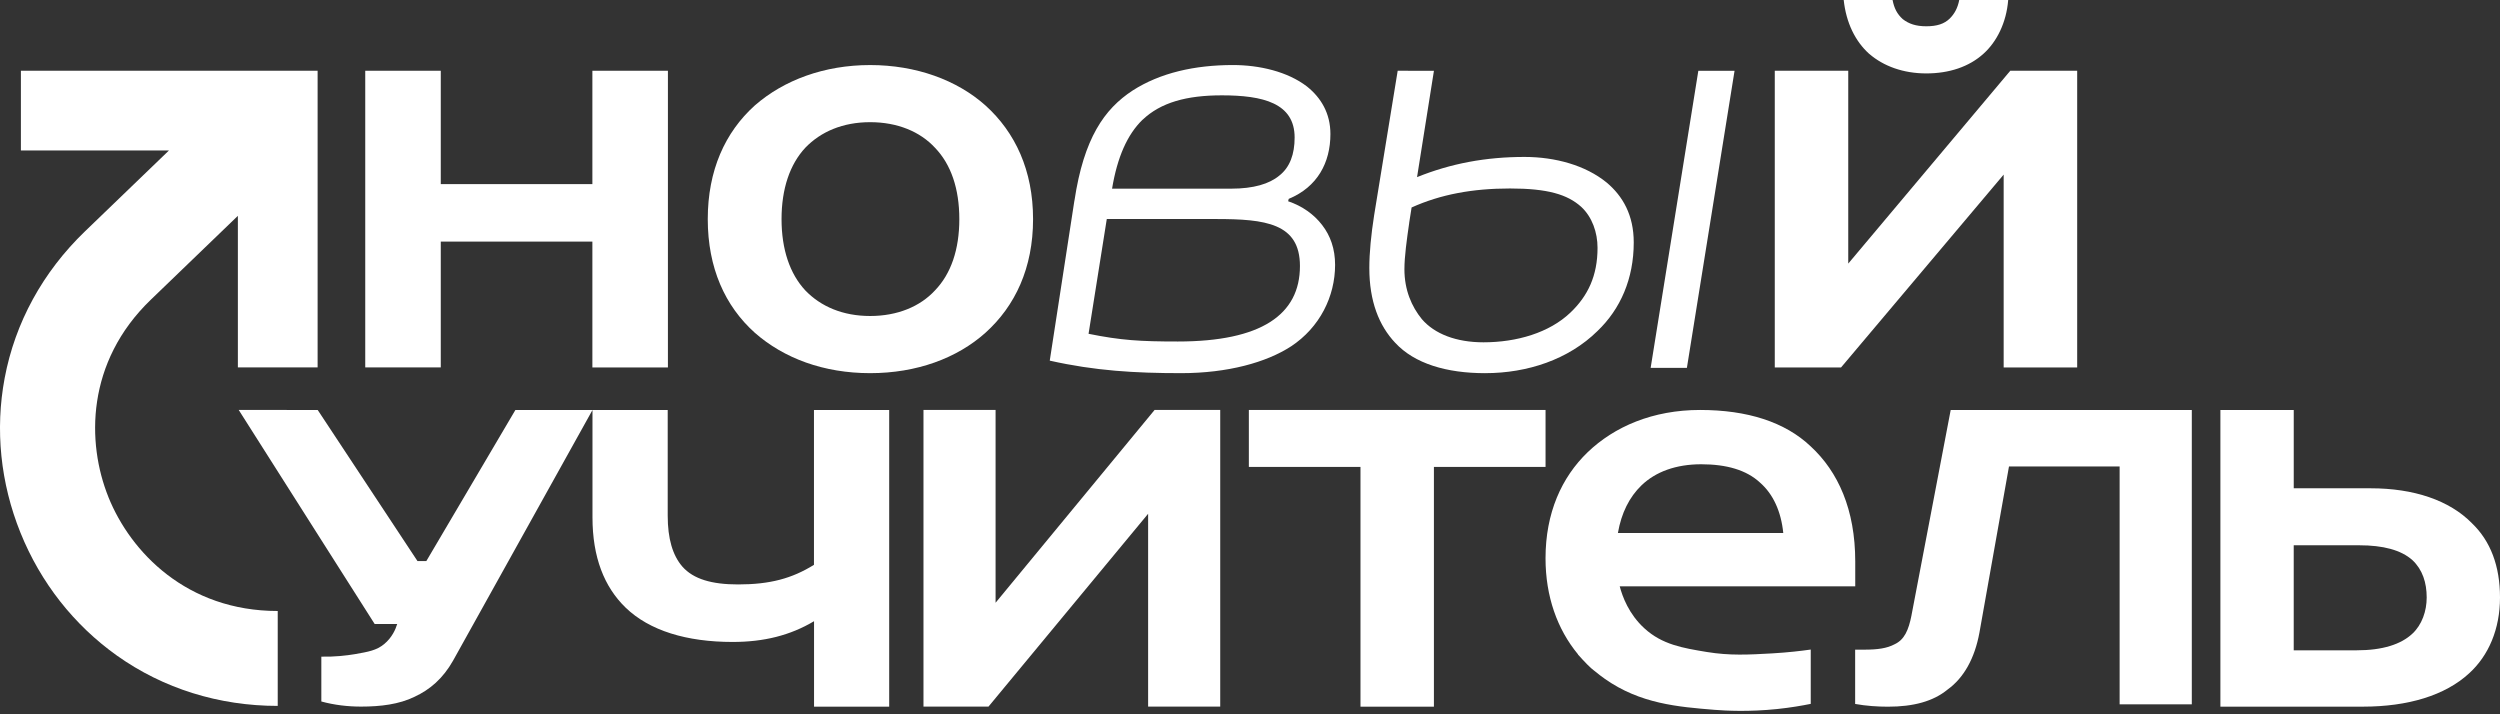
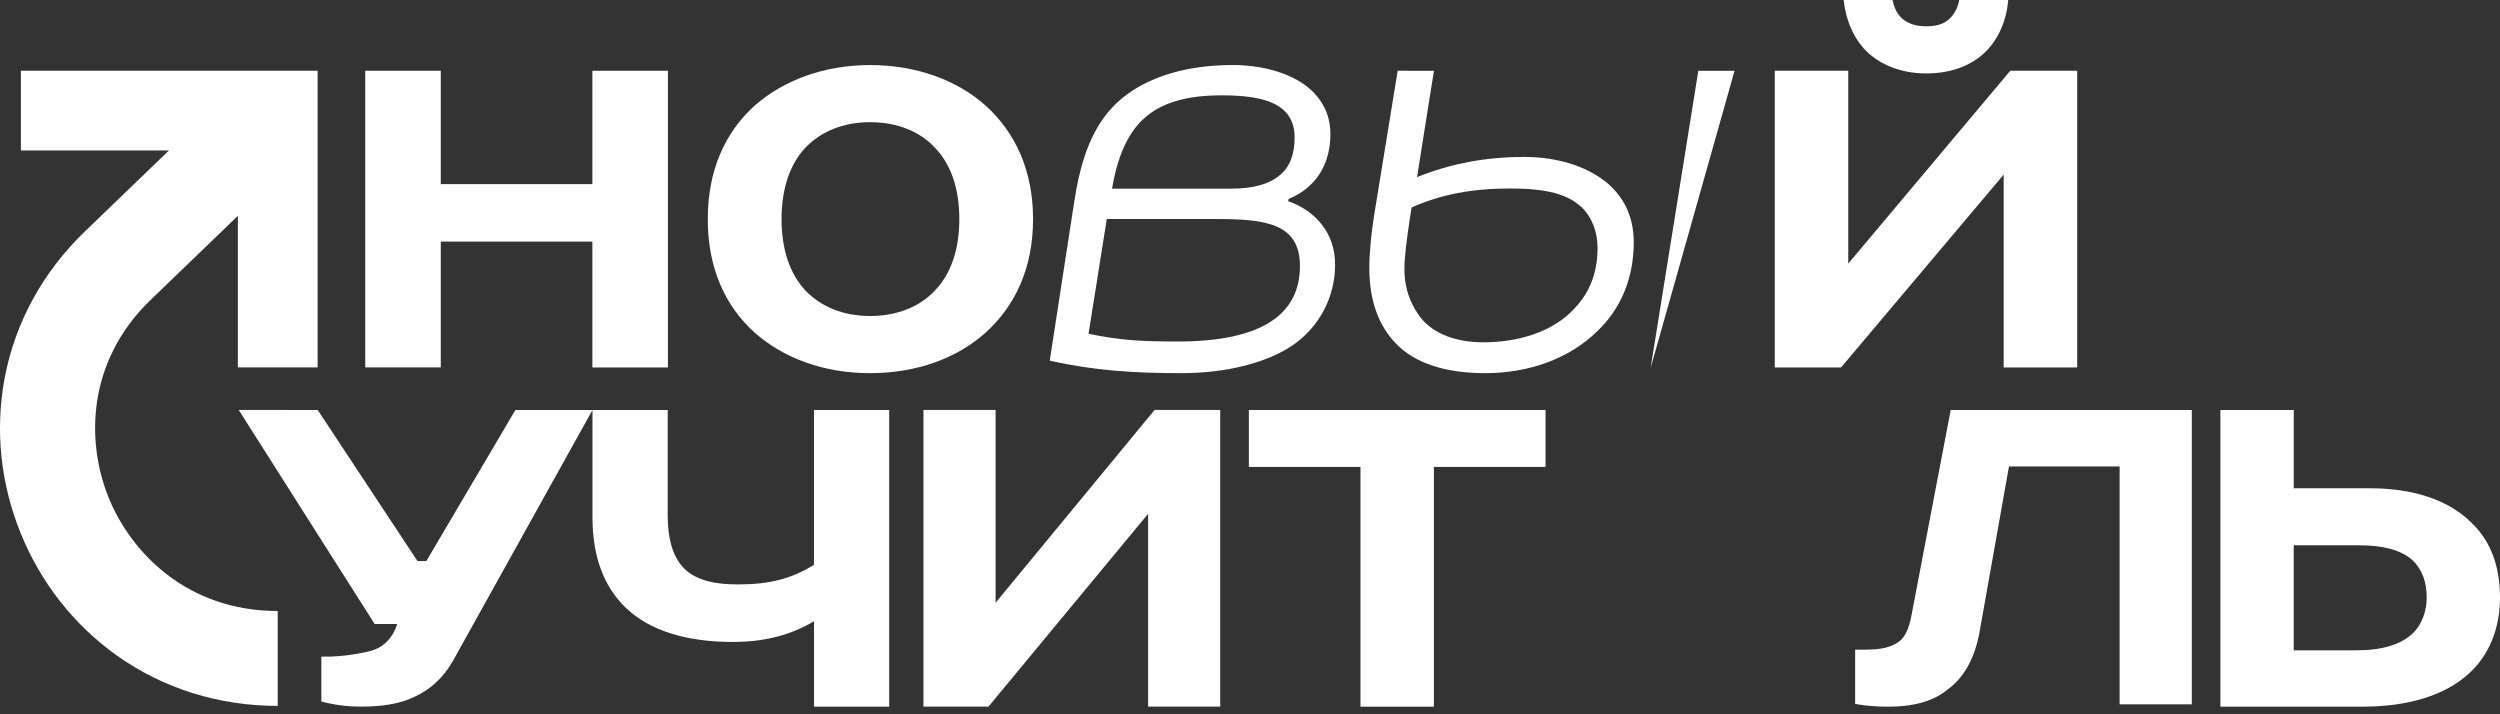
<svg xmlns="http://www.w3.org/2000/svg" width="133" height="38" viewBox="0 0 133 38" fill="none">
  <rect x="0" y="0" width="133" height="38" fill="#333333" stroke="none" />
  <path d="M23.449 12.853H31.515V12.856V19.549H35.533V3.764H31.515V9.795H23.449V3.764H19.431V19.546H23.449V12.853Z" fill="white" />
  <path d="M40.154 17.701C41.703 19.063 43.824 19.852 46.292 19.852C48.761 19.852 50.911 19.06 52.428 17.701C54.011 16.276 54.959 14.254 54.959 11.659C54.959 9.064 54.01 7.039 52.428 5.612C50.908 4.253 48.728 3.461 46.292 3.461C43.857 3.461 41.705 4.256 40.154 5.612C38.573 7.038 37.653 9.064 37.653 11.659C37.653 14.254 38.571 16.278 40.154 17.701ZM42.843 7.859C43.666 7.005 44.837 6.5 46.292 6.5C47.747 6.5 48.95 7.003 49.74 7.859C50.595 8.744 51.036 10.042 51.036 11.657C51.036 13.271 50.595 14.566 49.74 15.451C48.951 16.306 47.746 16.811 46.292 16.811C44.839 16.811 43.666 16.307 42.843 15.451C42.019 14.566 41.578 13.268 41.578 11.657C41.578 10.045 42.019 8.744 42.843 7.859Z" fill="white" />
  <path d="M68.684 18.427C70.215 17.416 71.027 15.767 71.027 14.093C71.027 13.238 70.778 12.54 70.339 11.973C69.904 11.403 69.278 10.959 68.529 10.707L68.56 10.58C70.09 9.948 70.778 8.648 70.778 7.131C70.778 6.024 70.278 5.199 69.529 4.6C68.498 3.808 67.001 3.46 65.594 3.46C63.562 3.46 61.721 3.873 60.251 4.819C58.754 5.8 57.66 7.35 57.161 10.673H57.158L55.847 19.186C58.249 19.726 60.375 19.852 62.841 19.852C65.307 19.852 67.37 19.282 68.682 18.427H68.684ZM60.787 6.37C61.754 5.452 63.125 5.072 65.001 5.072C67.188 5.072 68.874 5.482 68.874 7.316C68.874 8.203 68.623 8.899 68.06 9.341C67.53 9.784 66.689 10.037 65.502 10.037H59.162C59.441 8.36 59.971 7.158 60.785 6.368L60.787 6.37ZM57.911 17.759L58.881 11.652H64.692C67.316 11.652 69.157 11.874 69.157 14.152C69.157 16.745 67.094 18.168 62.659 18.168C60.658 18.168 59.628 18.106 57.911 17.758V17.759Z" fill="white" />
  <path d="M79.014 19.852C81.261 19.852 83.447 19.126 84.987 17.609C86.209 16.44 86.915 14.829 86.915 12.9C86.915 11.448 86.338 10.435 85.47 9.708C84.345 8.793 82.74 8.349 81.102 8.349C79.047 8.349 77.186 8.697 75.387 9.423L76.285 3.767L74.357 3.764L73.105 11.445C72.943 12.488 72.848 13.437 72.848 14.258C72.848 16.028 73.361 17.323 74.228 18.24C75.255 19.347 76.957 19.853 79.013 19.853L79.014 19.852ZM74.968 11.857L75.097 11.038C76.641 10.342 78.34 10.027 80.332 10.027C82.324 10.027 83.383 10.34 84.122 11.005C84.701 11.542 84.989 12.364 84.989 13.186C84.989 14.67 84.476 15.746 83.545 16.631C82.421 17.704 80.687 18.211 78.921 18.211C77.474 18.211 76.321 17.767 75.644 16.979C75.099 16.313 74.715 15.428 74.715 14.322C74.715 13.659 74.841 12.742 74.97 11.857H74.967H74.968Z" fill="white" />
-   <path d="M92.278 3.767H90.351L87.815 19.569H89.743L92.278 3.767Z" fill="white" />
+   <path d="M92.278 3.767H90.351L87.815 19.569L92.278 3.767Z" fill="white" />
  <path d="M106.595 9.289V19.549H110.506V3.764H106.947L98.327 14.023V3.764H94.418V19.549H97.943L106.595 9.289Z" fill="white" />
  <path d="M12.698 21.807L17.093 28.729L19.932 33.196H21.131C21.048 33.473 20.859 33.918 20.435 34.267C20.031 34.599 19.61 34.674 18.867 34.803C18.434 34.874 17.83 34.948 17.095 34.934V37.319C17.783 37.507 18.495 37.591 19.209 37.591C20.249 37.591 21.23 37.471 22.051 37.07C22.873 36.69 23.566 36.096 24.102 35.148L31.52 21.814V27.525C31.52 29.639 32.14 31.218 33.28 32.323C34.551 33.554 36.536 34.152 38.977 34.152C40.639 34.152 42.038 33.804 43.307 33.048V37.594H47.305V21.811H43.303V30.049C42.13 30.777 40.958 31.092 39.265 31.092C37.865 31.092 36.89 30.808 36.304 30.145C35.784 29.546 35.522 28.661 35.522 27.43V21.811H27.419L22.682 29.847H22.209L17.093 22.1L16.902 21.811L12.705 21.809H12.698V21.807Z" fill="white" />
  <path d="M64.916 21.807H61.426L52.965 32.066V21.807H49.129V37.592H52.587L61.08 27.333V37.592H64.916V21.807Z" fill="white" />
  <path d="M76.284 37.595V24.84H82.223V21.81H66.439V24.84H72.378V37.595H76.284Z" fill="white" />
  <path d="M101.692 32.737C101.536 33.523 101.315 34.029 100.8 34.271C100.383 34.493 99.897 34.562 99.161 34.562H98.694V37.45C99.275 37.557 99.907 37.596 100.44 37.596C101.788 37.596 102.845 37.315 103.61 36.685C104.473 36.065 105.055 35.028 105.307 33.65L106.878 24.817H112.764V37.469H116.604V21.812H103.777L101.691 32.737H101.692Z" fill="white" />
  <path d="M131.512 27.84C130.305 26.608 128.404 25.977 126.118 25.977H122.027V21.812H118.125V37.594H125.705C128.114 37.594 130.082 36.993 131.351 35.827C132.398 34.879 133 33.462 133 31.788C133 30.113 132.496 28.786 131.512 27.841V27.84ZM128.337 33.712C127.737 34.279 126.751 34.596 125.389 34.596H122.026V29.009H125.514C126.783 29.009 127.737 29.26 128.339 29.797C128.878 30.303 129.1 30.997 129.1 31.786C129.1 32.512 128.848 33.237 128.339 33.712H128.337Z" fill="white" />
-   <path d="M98.699 29.875C98.699 27.102 97.787 25.095 96.331 23.749C94.964 22.449 92.956 21.81 90.445 21.81C87.934 21.81 85.889 22.691 84.462 24.06C83.075 25.398 82.222 27.287 82.222 29.703C82.222 31.724 82.844 33.476 83.952 34.813C83.952 34.815 83.949 34.817 83.948 34.822C83.974 34.851 84.01 34.889 84.039 34.919C84.09 34.979 84.143 35.035 84.195 35.092C84.204 35.098 84.212 35.108 84.219 35.116C84.356 35.264 84.496 35.411 84.647 35.546C84.724 35.617 84.815 35.679 84.898 35.748C84.904 35.752 84.911 35.757 84.915 35.761C85.041 35.866 85.167 35.967 85.306 36.06C85.326 36.076 85.343 36.09 85.363 36.104C87.255 37.444 89.276 37.606 91.226 37.764C91.816 37.81 93.023 37.877 94.541 37.721C95.264 37.645 95.873 37.539 96.331 37.446V34.556C95.823 34.629 95.115 34.712 94.268 34.761C93.029 34.83 92.027 34.887 90.798 34.685C89.523 34.474 88.431 34.295 87.482 33.427C86.653 32.671 86.315 31.741 86.169 31.193H98.699V29.874V29.875ZM86.073 28.354C86.258 27.287 86.683 26.445 87.325 25.823C88.08 25.095 89.167 24.699 90.505 24.699C91.843 24.699 92.91 25 93.638 25.679C94.326 26.28 94.754 27.201 94.87 28.354H86.076H86.073Z" fill="white" />
  <path d="M5.77 26.449C4.6 23.547 4.577 19.263 8.024 15.944L12.655 11.482V19.547H16.897V3.764H12.655H1.112V8.005H8.988L4.52 12.309C2.278 14.468 0.801 17.166 0.248 20.115C-0.267 22.855 0.024 25.698 1.088 28.338C2.158 30.99 3.934 33.251 6.223 34.879C8.687 36.629 11.643 37.554 14.775 37.554V32.505C9.936 32.505 6.95 29.377 5.769 26.45L5.77 26.449Z" fill="white" />
  <path d="M99.434 2.857C100.203 3.525 101.263 3.906 102.479 3.906C103.695 3.906 104.752 3.556 105.523 2.857C106.228 2.223 106.741 1.206 106.836 0H104.231C104.148 0.434 103.972 0.743 103.728 0.985C103.437 1.269 103.053 1.398 102.476 1.398C101.93 1.398 101.546 1.269 101.225 1.016C100.927 0.748 100.768 0.436 100.685 0H98.085C98.214 1.206 98.695 2.19 99.432 2.857H99.434Z" fill="white" />
</svg>